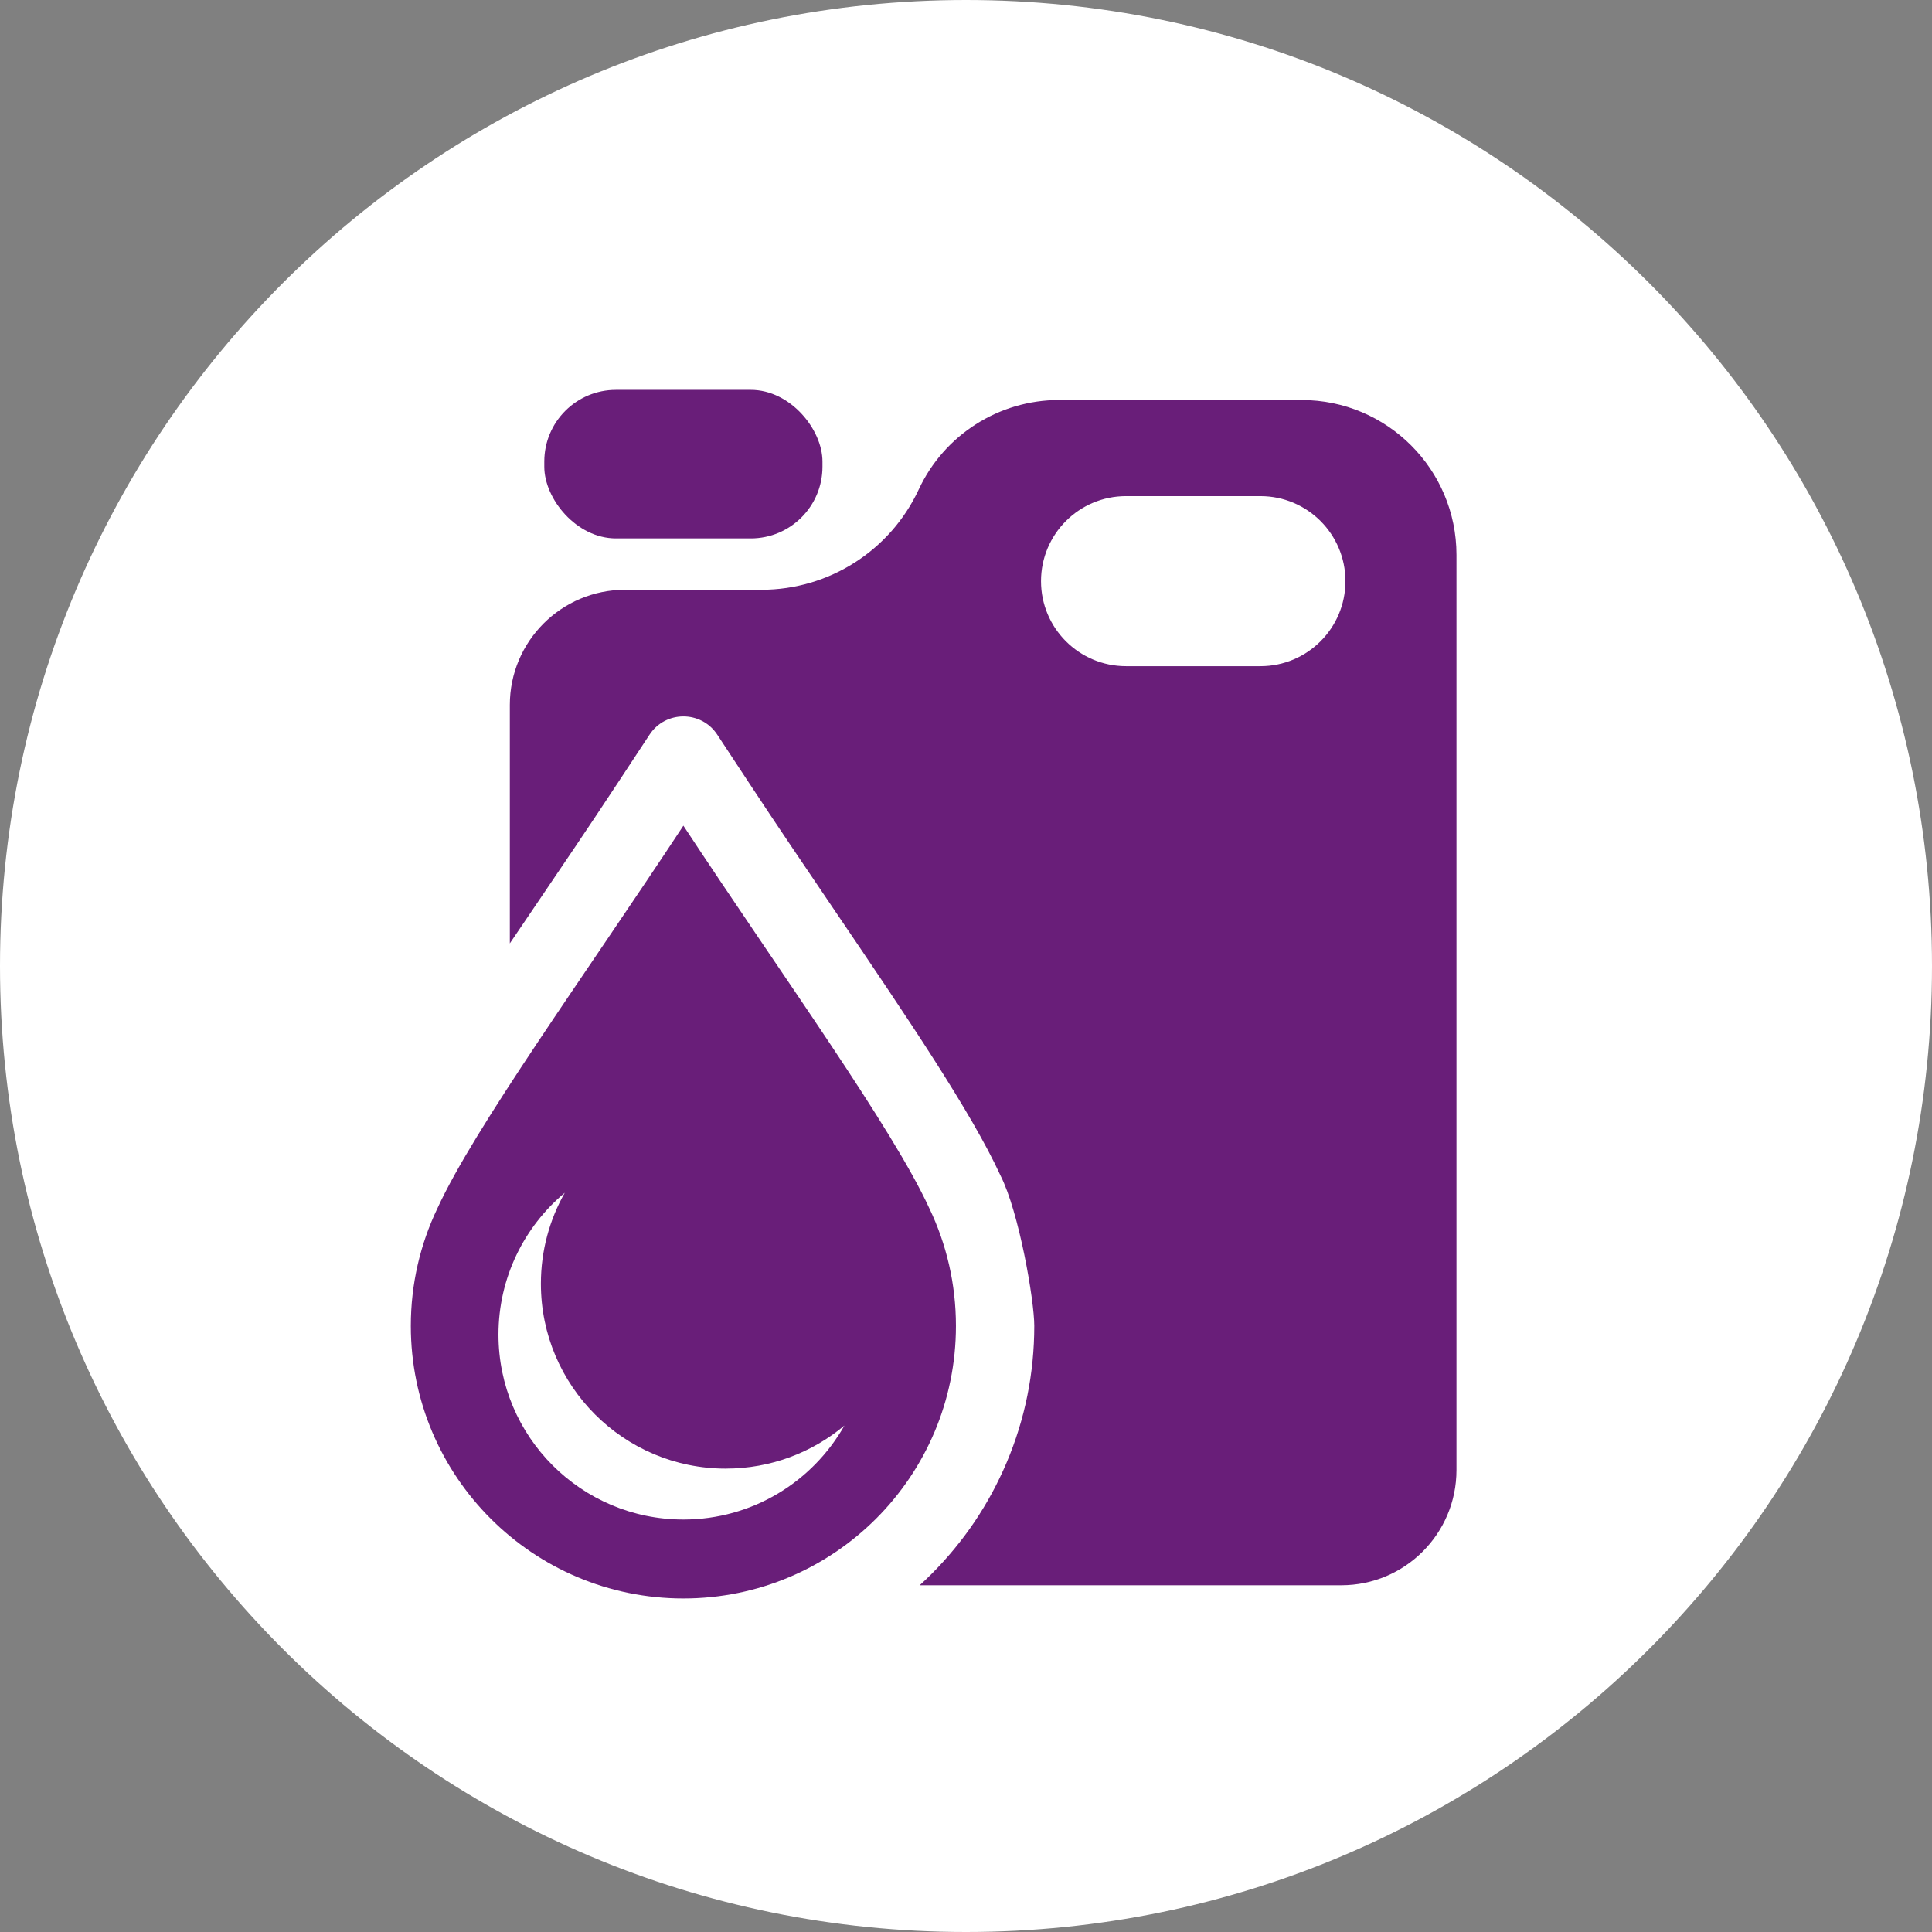
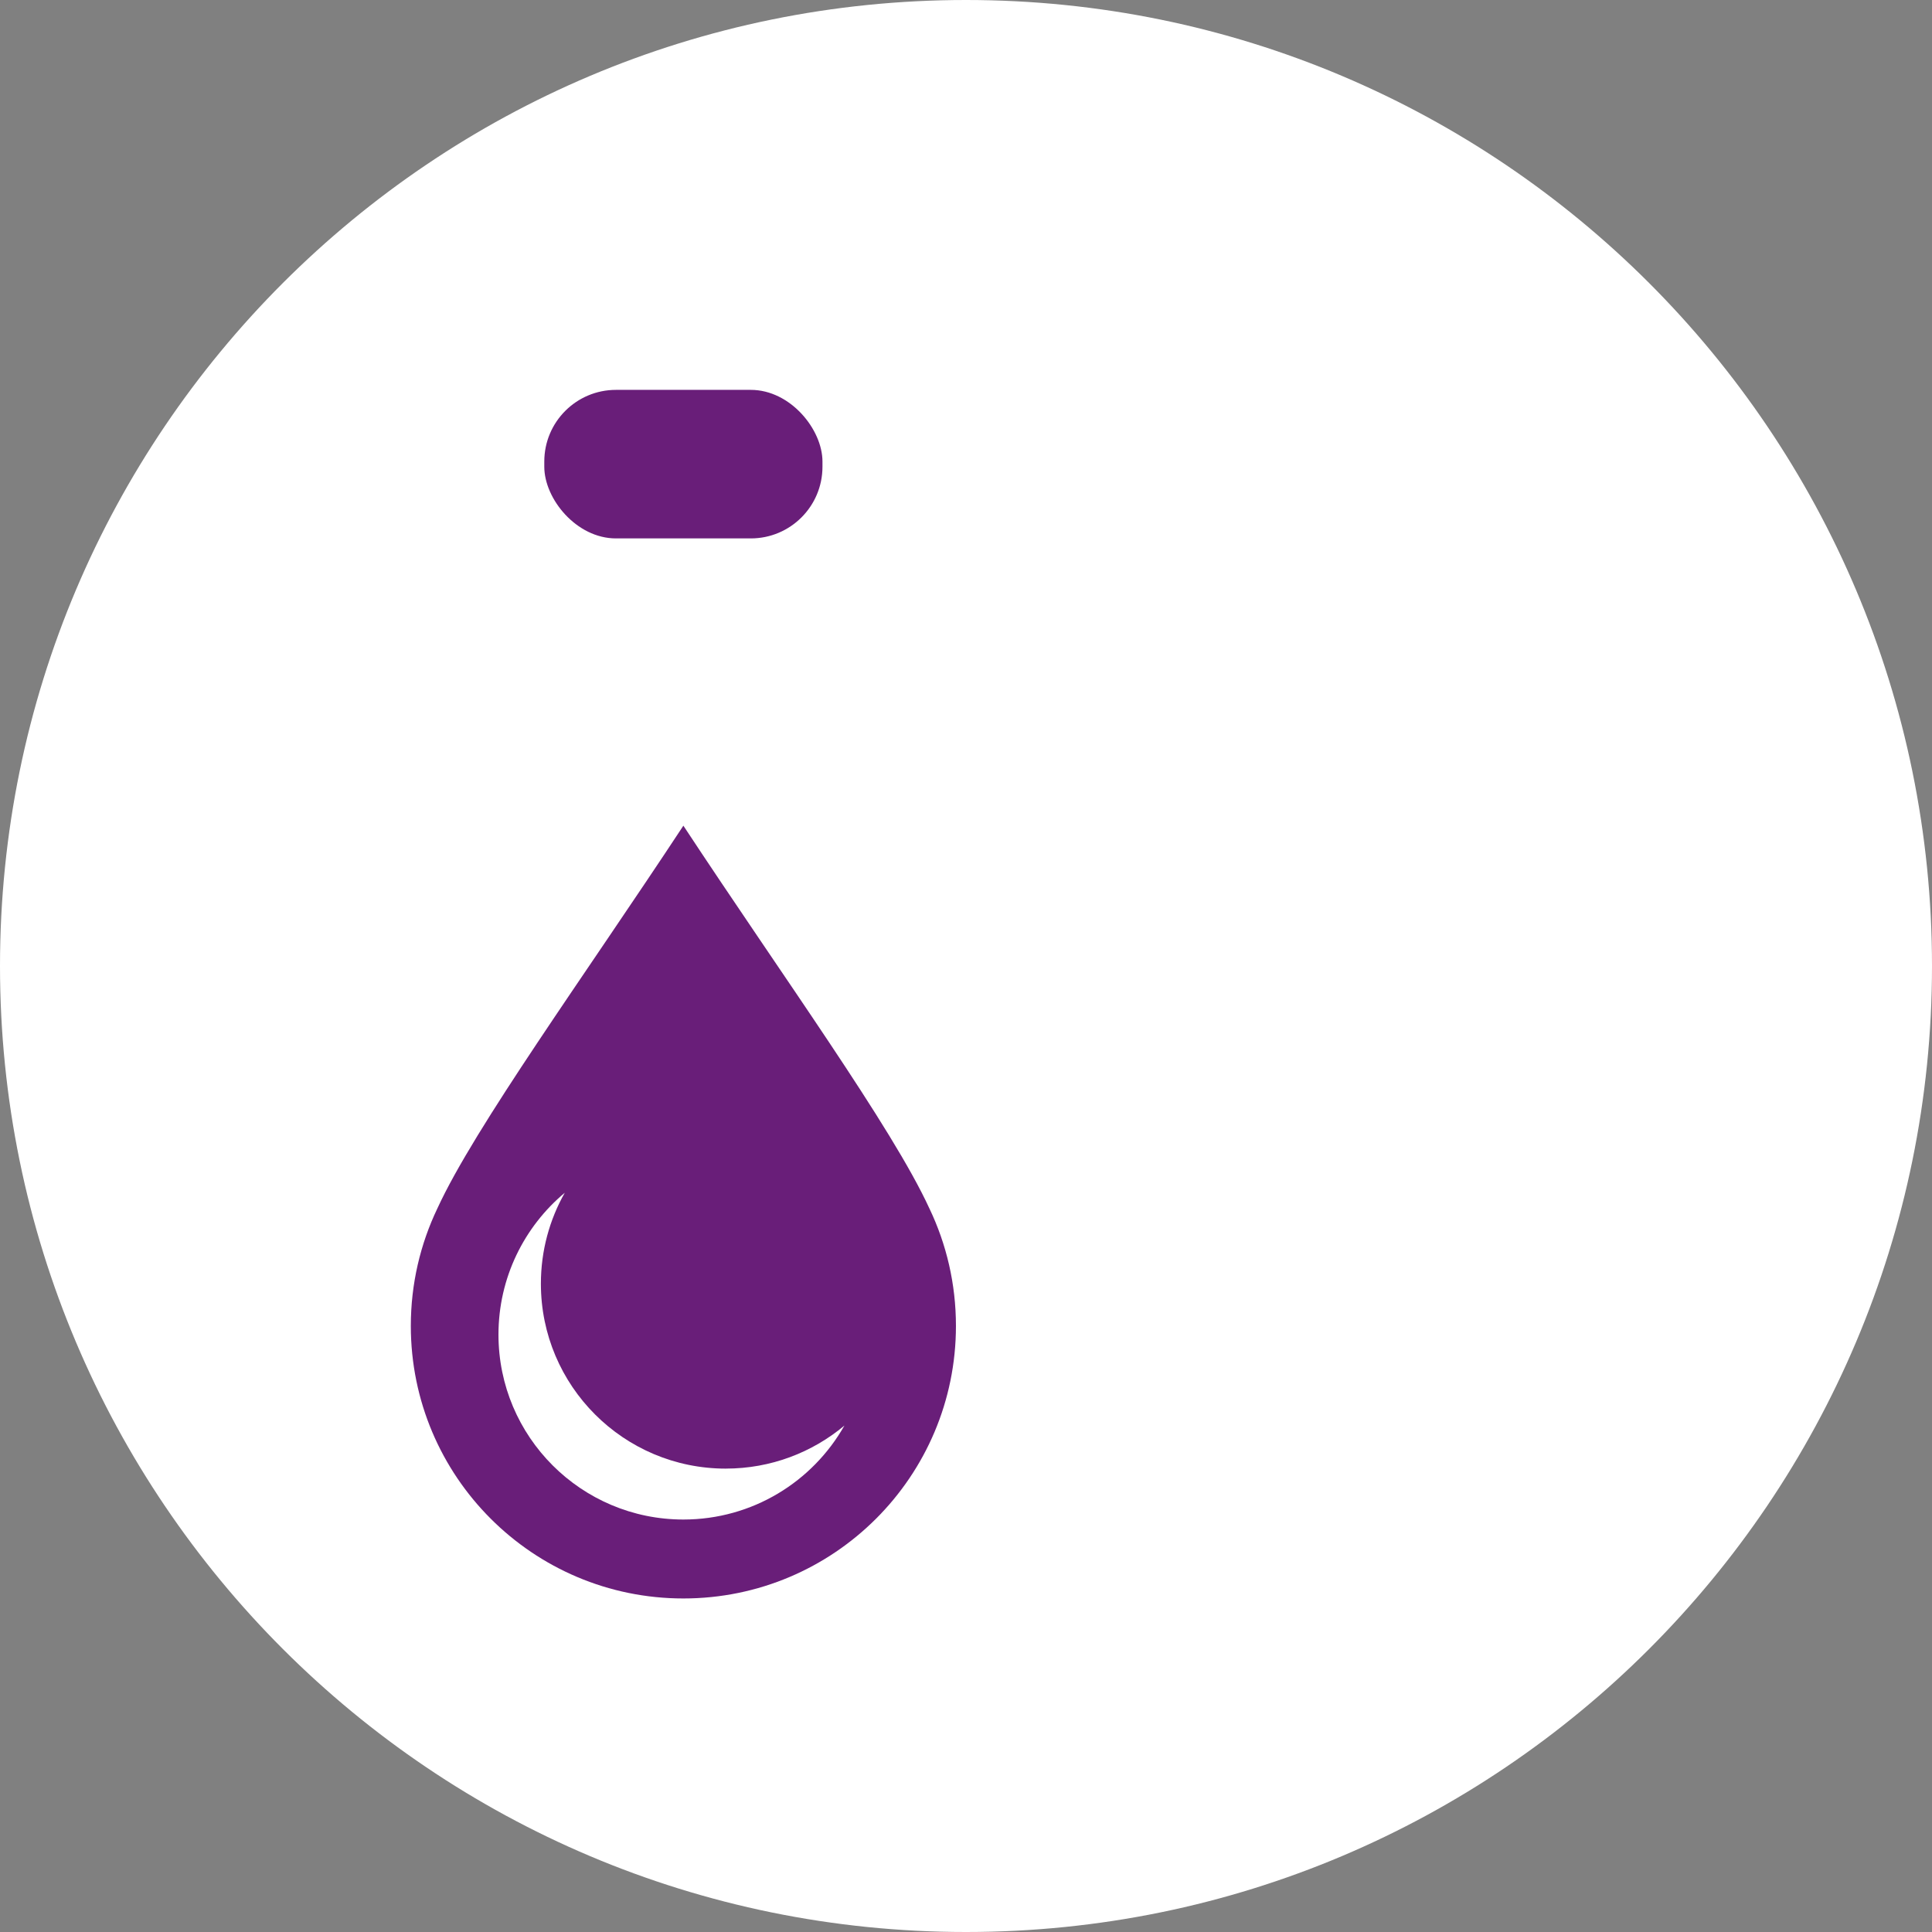
<svg xmlns="http://www.w3.org/2000/svg" viewBox="0 0 840.25 840.25">
  <rect x="0" y="0" width="840.25" height="840.25" fill="#808080" stroke="none" />
  <defs>
    <style>
      .cls-1 {
        fill: #fff;
      }

      .cls-1, .cls-2 {
        stroke-width: 0px;
      }

      .cls-2 {
        fill: #691e79;
      }
    </style>
  </defs>
  <g id="Ebene_1" data-name="Ebene 1">
    <g>
      <rect class="cls-2" x="429.79" y="463.43" width="2.76" height=".96" />
      <rect class="cls-2" x="429.24" y="461.67" width="3.87" height=".96" />
-       <path class="cls-2" d="m432.82,470.64h4.83c.17,0,.31.14.31.31v6.15c0,.17-.14.31-.31.31h-4.83c-.17,0-.31-.14-.31-.31v-6.15c0-.17.14-.31.31-.31Z" />
-       <path class="cls-2" d="m442.66,466.84v-.06l-.09-.24s-.03-.08-.05-.13l-1.13-2.93c-.5-1.54-.86-2.02-2.01-1.99h-2.8c-1.23,0-2.23,1-2.23,2.23v1.37h-4.38c-1.23,0-2.23,1-2.23,2.23v13.4c0,1.23,1,2.23,2.23,2.23h10.51c1.23,0,2.23-1,2.23-2.23v-13.4c0-.17-.02-.33-.06-.49Zm-6.76-3.11c0-.38.31-.69.69-.69h2.83c.06,0,.11,0,.16,0,.06.11.17.36.37.97l.37.96c-.11-.03-.22-.05-.34-.05h-3.39c-.24,0-.47.03-.69.07v-1.27Zm3.22,6.82v6.95s0,.02,0,.02l1.3,2.83-2.31-1.73s-.09.03-.14.03h-5.46s-.02,0-.04,0l-2.28,1.7,1.21-2.63c-.02-.07-.04-.14-.04-.22v-6.95c0-.08.03-.16.05-.24l-1.21-2.64,2.31,1.72s0,0,.01,0h5.46s.08.02.12.02l2.33-1.74-1.3,2.83s0,.03,0,.04Z" />
+       <path class="cls-2" d="m442.66,466.84v-.06l-.09-.24s-.03-.08-.05-.13l-1.13-2.93c-.5-1.54-.86-2.02-2.01-1.99h-2.8c-1.23,0-2.23,1-2.23,2.23v1.37h-4.38c-1.23,0-2.23,1-2.23,2.23v13.4c0,1.23,1,2.23,2.23,2.23h10.51c1.23,0,2.23-1,2.23-2.23v-13.4c0-.17-.02-.33-.06-.49Zm-6.76-3.11c0-.38.31-.69.69-.69h2.83c.06,0,.11,0,.16,0,.06.11.17.36.37.97l.37.96c-.11-.03-.22-.05-.34-.05h-3.39c-.24,0-.47.03-.69.07v-1.27Zm3.22,6.82v6.95s0,.02,0,.02l1.3,2.83-2.31-1.73s-.09.03-.14.03h-5.46s-.02,0-.04,0l-2.28,1.7,1.21-2.63c-.02-.07-.04-.14-.04-.22v-6.95c0-.08.03-.16.05-.24l-1.21-2.64,2.31,1.72s0,0,.01,0s.08.02.12.02l2.33-1.74-1.3,2.83s0,.03,0,.04Z" />
    </g>
-     <path class="cls-2" d="m449.05,475.49c1.86,2.98,3.78,5.84,5.48,8.83,1.17,2.05.9,4.23-.43,6.18-1.69,2.49-4.68,3.27-7.26,2.26-3.16-1.23-4.6-4.68-3.69-7.4.21-.62.49-1.22.83-1.78,1.59-2.58,3.2-5.15,4.81-7.72.07-.11.15-.21.26-.37Zm5,11.4c-.1.2-.18.41-.29.61-.72,1.36-1.83,2.12-3.4,2.15-.77.01-1.21.56-1.03,1.33.11.45.41.69.87.6,2.07-.41,3.94-2.28,3.84-4.7Z" />
  </g>
  <g id="Ebene_3" data-name="Ebene 3">
    <path class="cls-1" d="m840.25,420.13c0,232.02-188.1,420.12-420.13,420.12S0,652.15,0,420.13,188.1,0,420.12,0s420.13,188.1,420.13,420.13Z" />
  </g>
  <g id="Ebene_2" data-name="Ebene 2">
    <g>
-       <path class="cls-2" d="m566.09,173.97h-105.47c-26.19,0-50.01,15.18-61.06,38.93h0c-12.38,26.59-39.06,43.6-68.39,43.6h-59.34c-27.67,0-50.1,22.43-50.1,50.1v103.7c3.17-4.69,6.4-9.45,9.68-14.29,12.33-18.18,25.08-36.98,37.36-55.65l13.72-20.84c6.97-10.59,22.5-10.59,29.46,0l13.72,20.84c12.29,18.67,25.04,37.47,37.36,55.65,31.87,47.01,59.41,87.61,72.12,115.29,8.04,15.84,14.67,54.16,14.67,65.34,0,20.59-4.04,40.57-12.01,59.41-7.69,18.18-18.69,34.49-32.69,48.5-1.68,1.68-3.39,3.31-5.14,4.9h183.36c27.67,0,50.1-22.43,50.1-50.1V241.33c0-37.2-30.16-67.35-67.35-67.35Zm19.06,78.78c0,20.43-16.56,36.98-36.98,36.98h-58.44c-20.43,0-36.98-16.56-36.98-36.98h0c0-20.43,16.56-36.98,36.98-36.98h58.44c20.43,0,36.98,16.56,36.98,36.98h0Z" />
      <rect class="cls-2" x="236.72" y="169.56" width="120.98" height="64.6" rx="31.17" ry="31.17" />
      <g>
        <path class="cls-2" d="m404.22,525.61h0c-16.2-35.34-64.12-101.36-107.01-166.51-42.89,65.15-90.81,131.17-107.01,166.5h0c-7.39,15.46-11.53,32.77-11.53,51.05,0,65.47,53.07,118.54,118.54,118.54s118.54-53.07,118.54-118.54c0-18.28-4.14-35.59-11.53-51.05Z" />
        <path class="cls-1" d="m315.66,638.72c-44.42,0-80.42-36.01-80.42-80.42,0-14.38,3.78-27.88,10.39-39.56-17.63,14.75-28.84,36.92-28.84,61.7,0,44.42,36.01,80.42,80.42,80.42,30.04,0,56.23-16.47,70.04-40.87-13.96,11.68-31.95,18.72-51.58,18.72Z" />
      </g>
    </g>
  </g>
</svg>